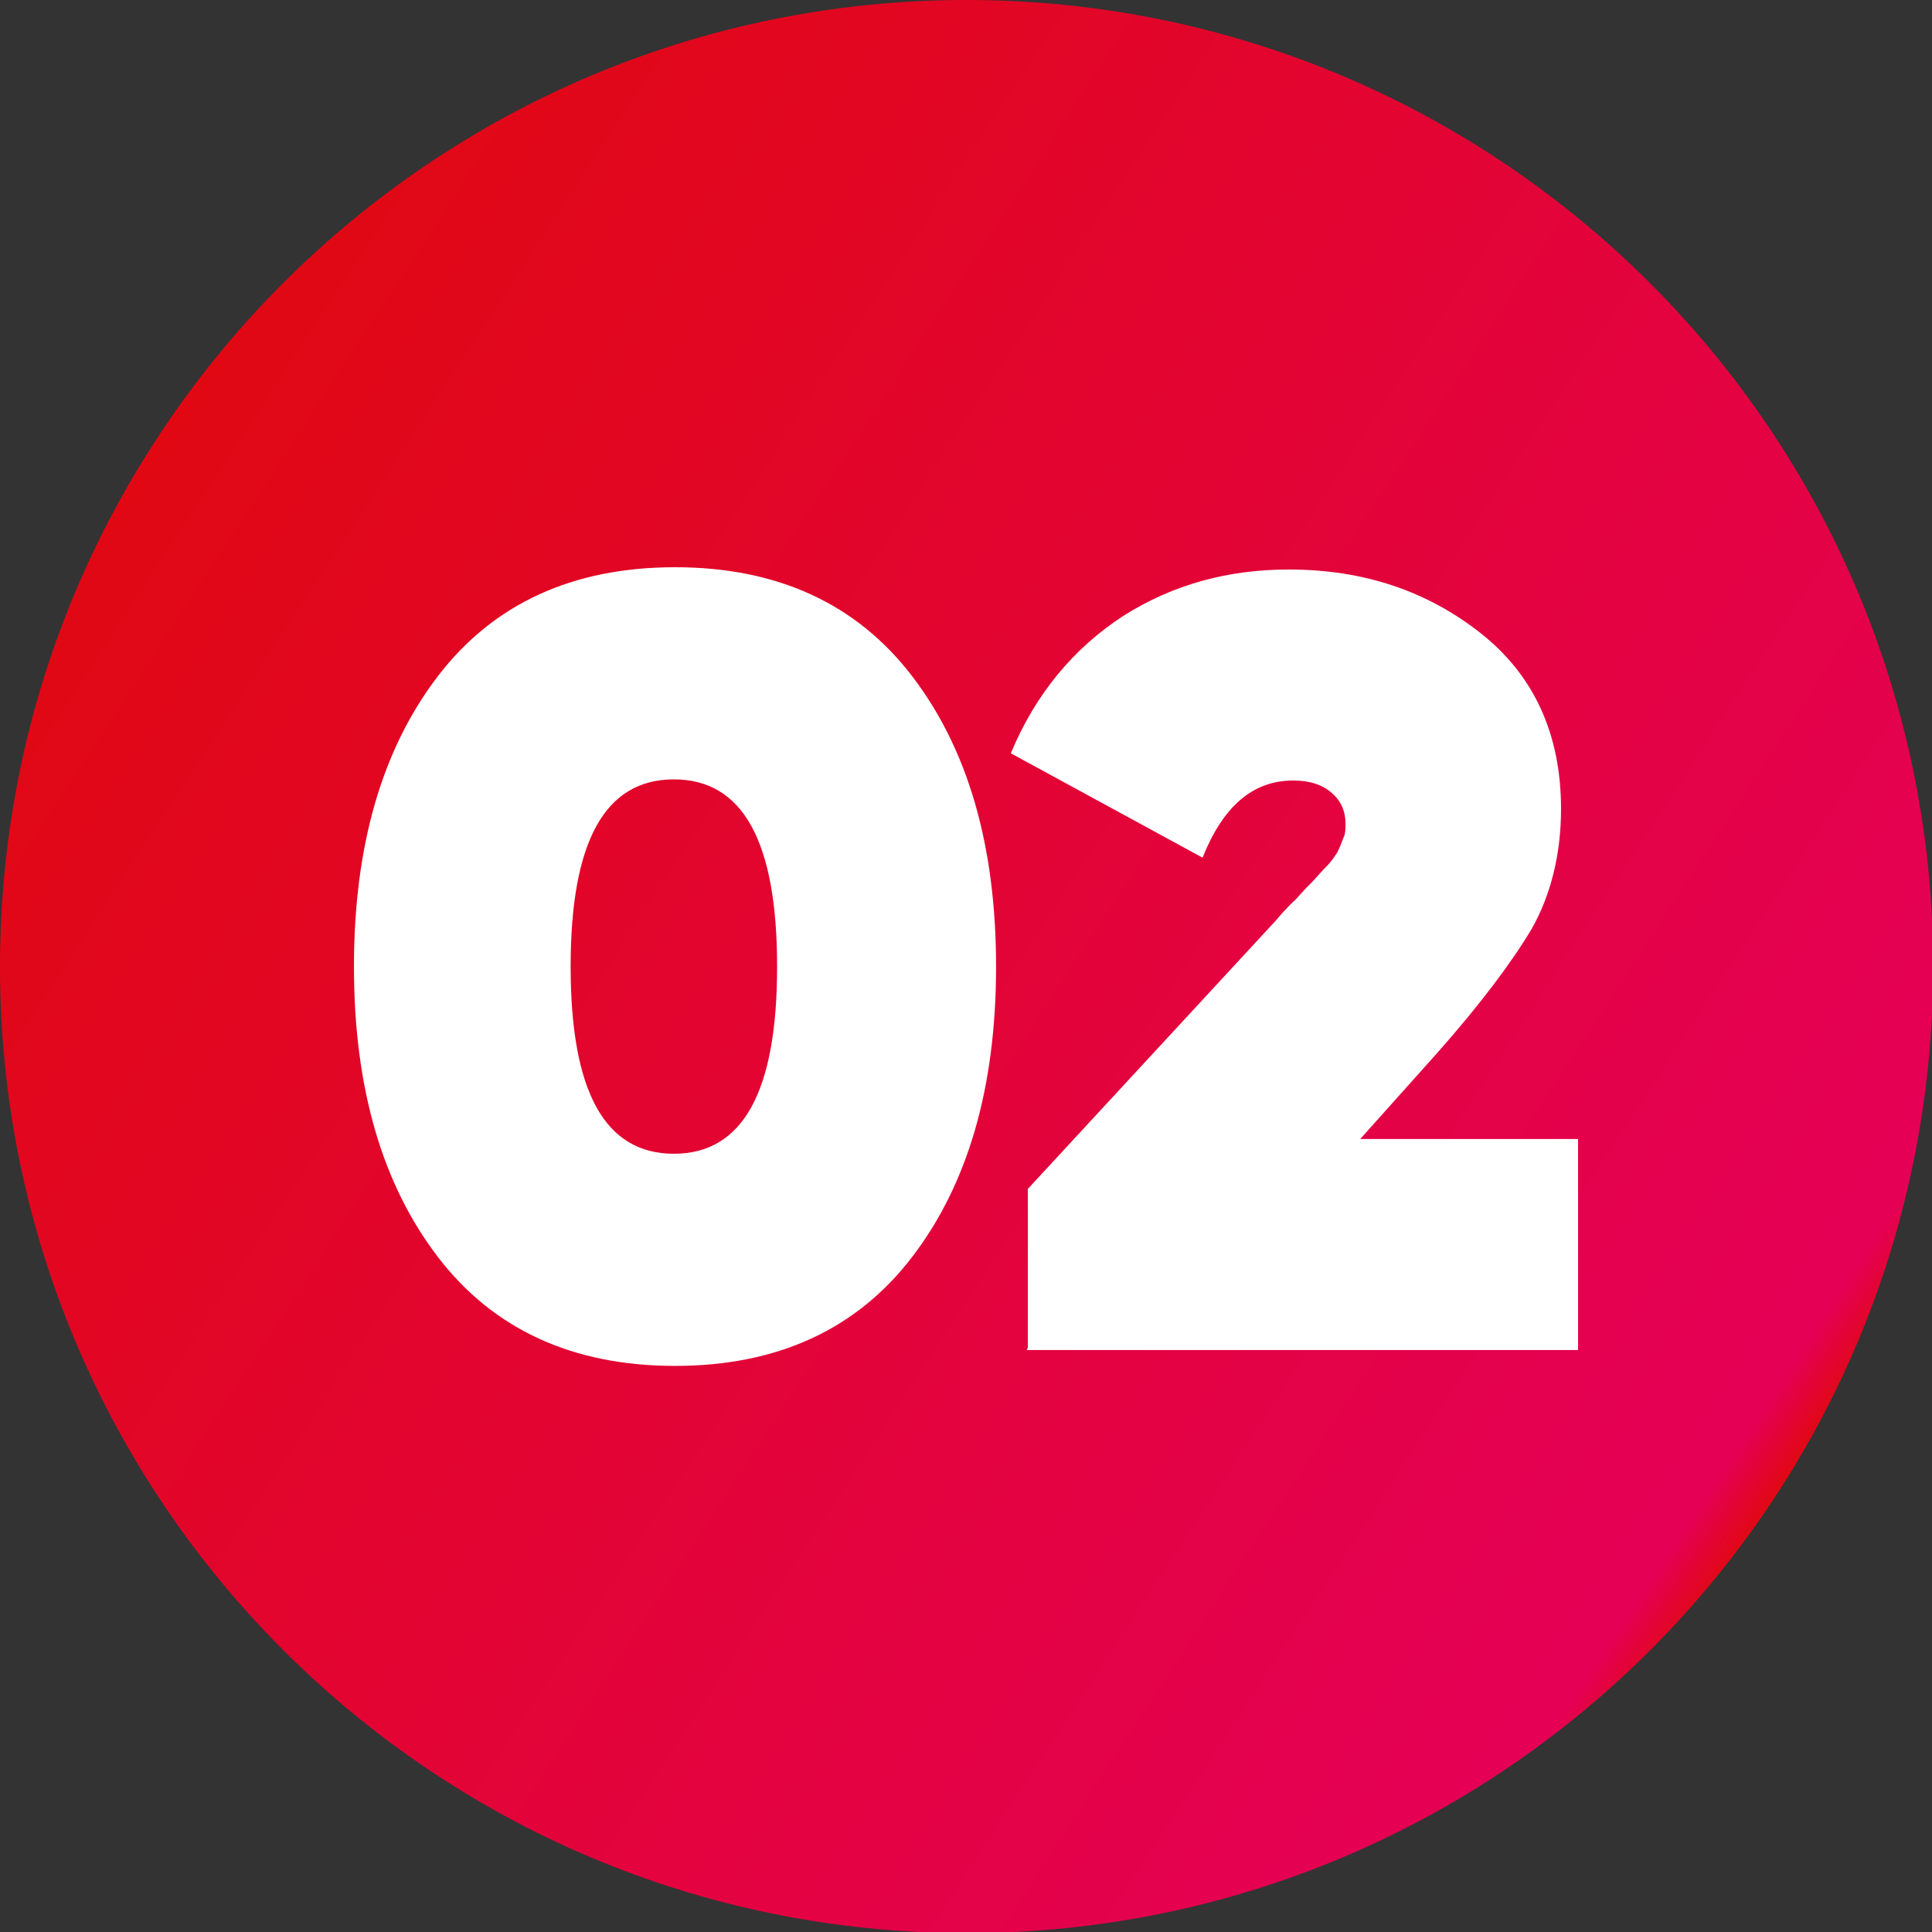
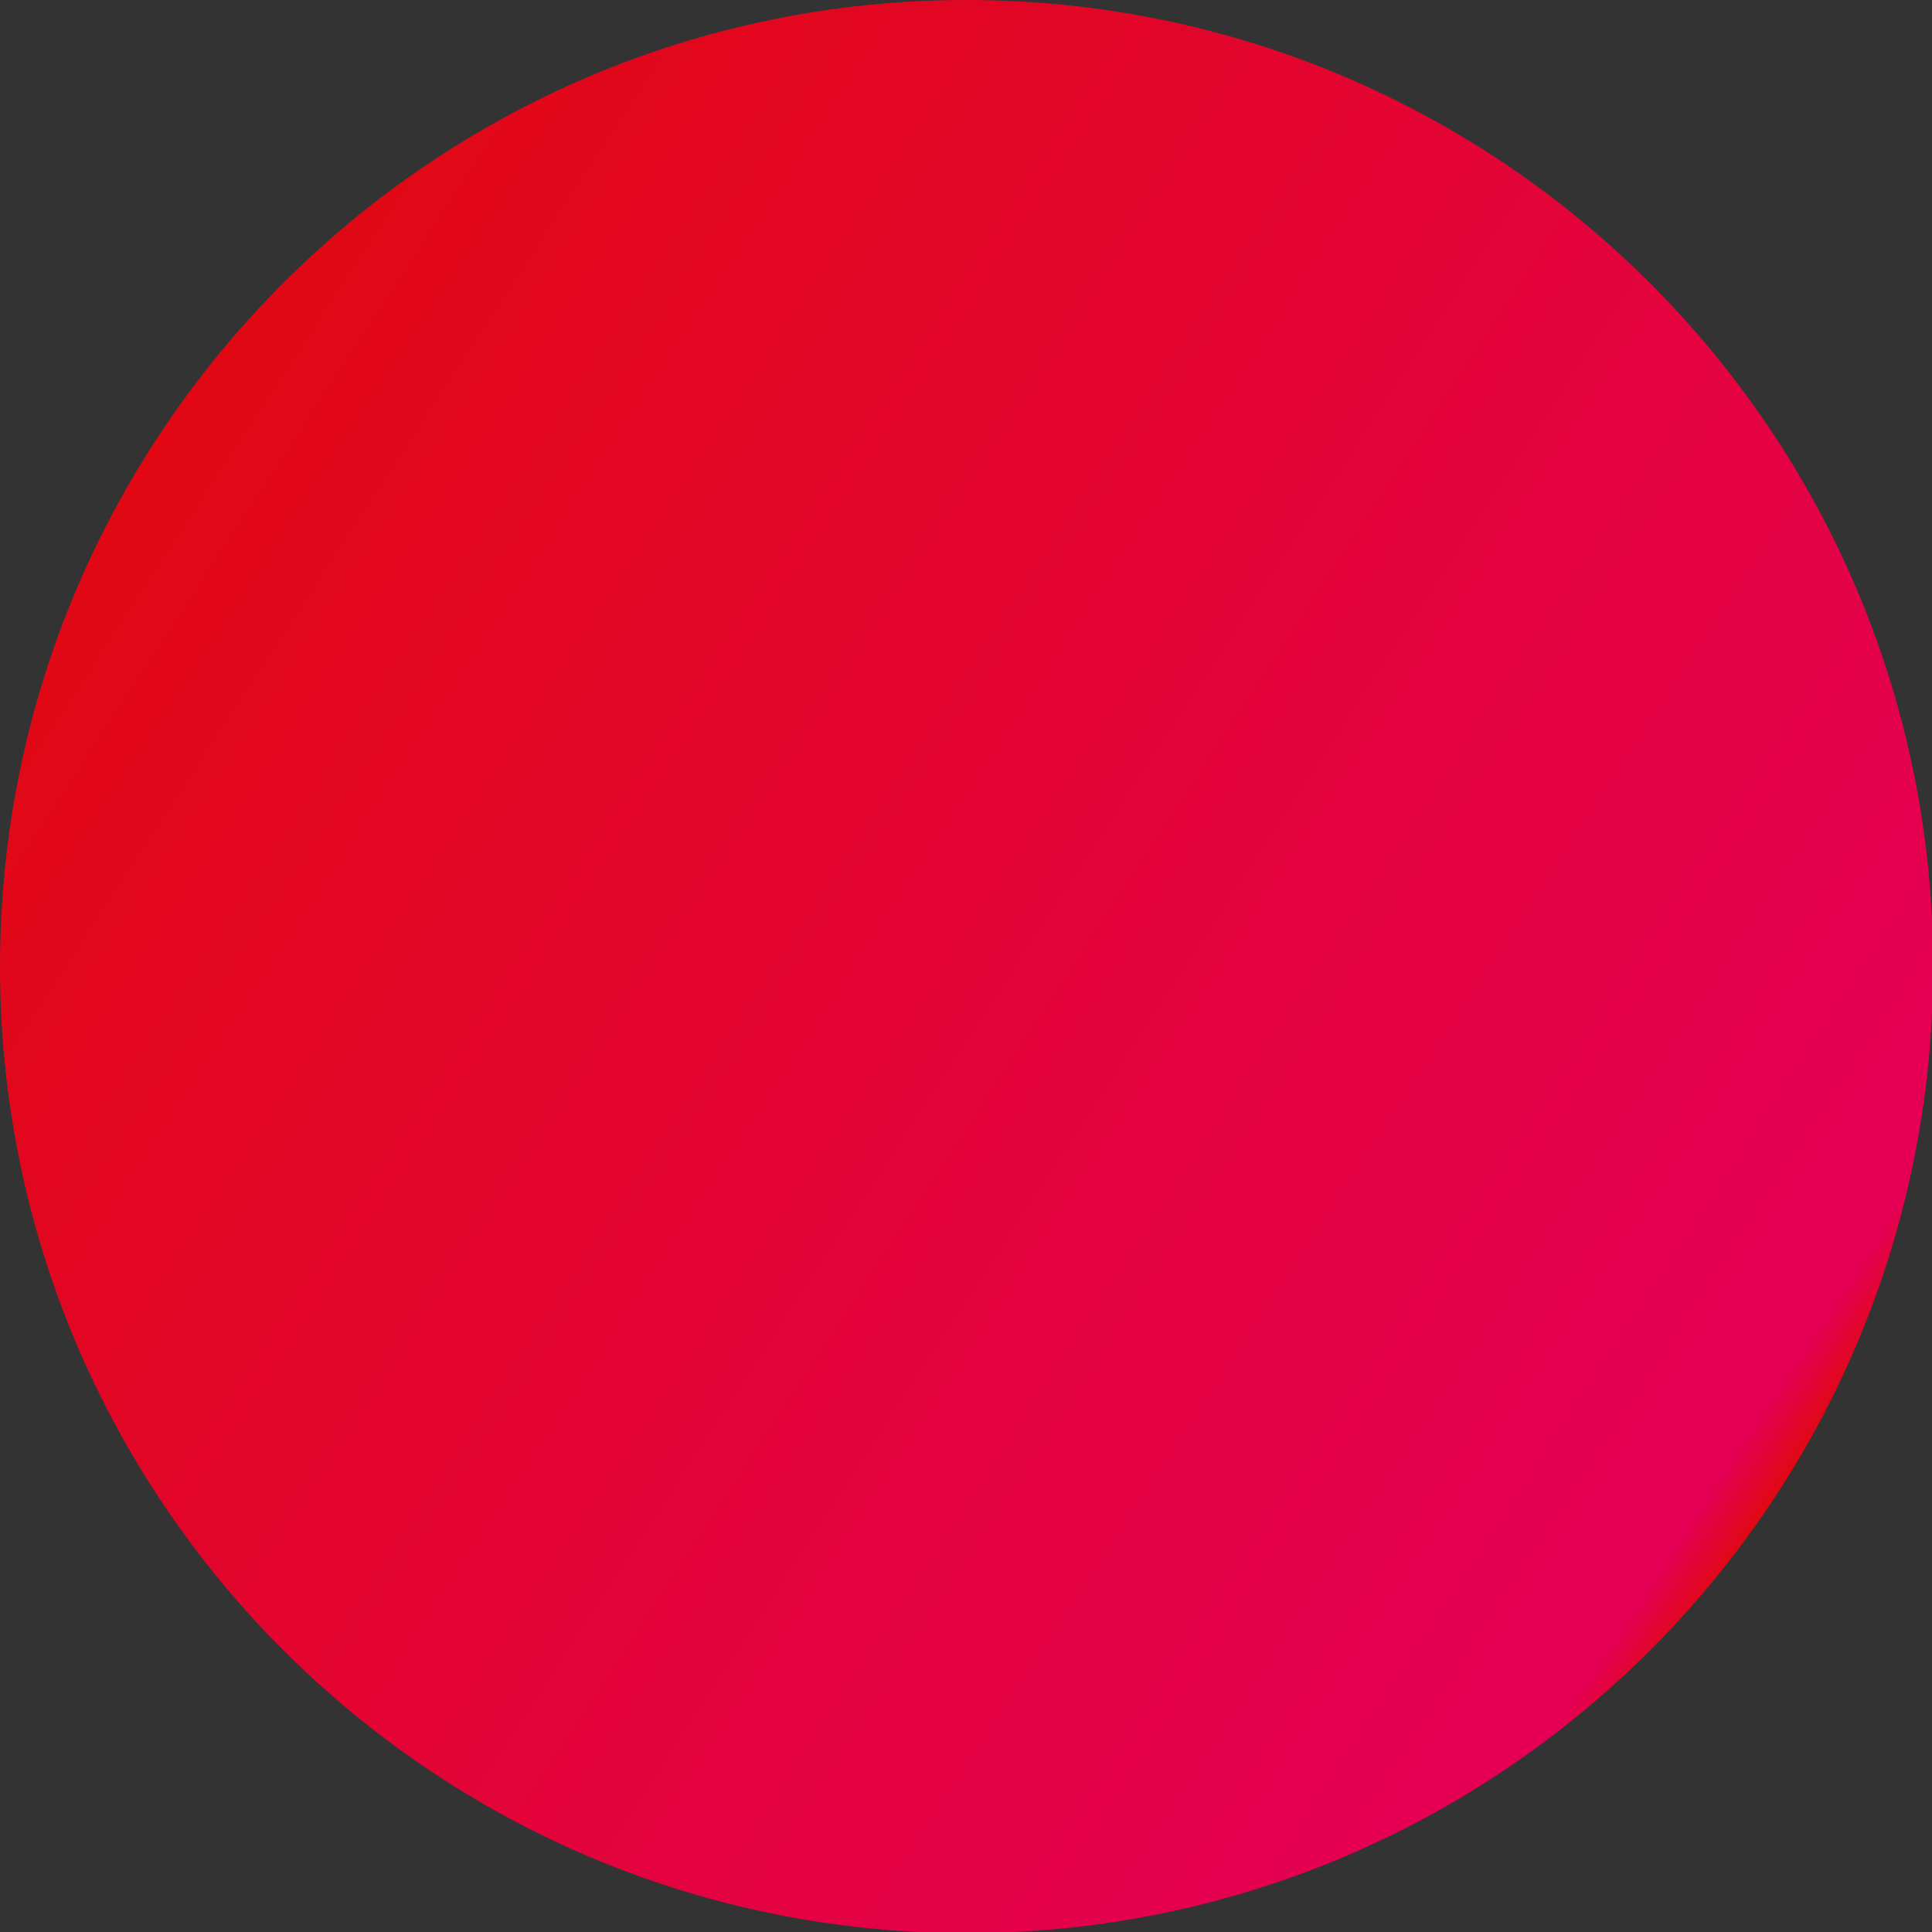
<svg xmlns="http://www.w3.org/2000/svg" id="Camada_2" data-name="Camada 2" viewBox="0 0 17.03 17.03">
  <rect x="0" y="0" width="17.03" height="17.03" fill="#333333" stroke="none" />
  <defs>
    <style> .cls-1 { fill: #fff; } .cls-2 { clip-rule: evenodd; fill: none; } .cls-3 { fill: url(#Gradiente_sem_nome_16); } .cls-4 { clip-path: url(#clippath); } </style>
    <clipPath id="clippath">
      <path class="cls-2" d="M8.52,0c4.7,0,8.52,3.81,8.52,8.52s-3.81,8.52-8.52,8.52S0,13.22,0,8.52,3.81,0,8.52,0" />
    </clipPath>
    <linearGradient id="Gradiente_sem_nome_16" data-name="Gradiente sem nome 16" x1="1.39" y1="3.85" x2="15.64" y2="13.18" gradientUnits="userSpaceOnUse">
      <stop offset="0" stop-color="#e10814" />
      <stop offset=".97" stop-color="#e50056" />
      <stop offset="1" stop-color="#e10814" />
    </linearGradient>
  </defs>
  <g id="Camada_1-2" data-name="Camada 1">
    <g>
      <g class="cls-4">
        <rect class="cls-3" width="17.03" height="17.03" />
      </g>
-       <path class="cls-1" d="M9.06,11.88v-1.4l2.19-2.37s.09-.11.17-.18c.07-.08.12-.13.15-.16.03-.03.07-.08.12-.13.05-.05.08-.1.1-.13.02-.04.03-.07.05-.12.02-.04.02-.08.02-.13,0-.11-.04-.2-.12-.27-.08-.07-.19-.11-.34-.11-.36,0-.62.23-.8.68l-1.69-.92c.22-.53.56-.93.99-1.21.44-.28.93-.41,1.46-.41.66,0,1.22.19,1.69.56.47.37.71.89.71,1.55,0,.4-.09.76-.26,1.06-.18.3-.45.66-.83,1.09l-.68.76h1.92v1.86h-4.86ZM5.03,8.52c0,1.1.3,1.65.91,1.65s.91-.55.91-1.65-.3-1.65-.91-1.65-.91.55-.91,1.65ZM8.04,11.08c-.49.64-1.19.96-2.09.96s-1.6-.32-2.09-.96c-.49-.64-.74-1.49-.74-2.56s.25-1.92.74-2.56c.49-.64,1.19-.96,2.09-.96s1.6.32,2.09.96c.49.64.74,1.49.74,2.56s-.25,1.92-.74,2.56Z" />
    </g>
  </g>
</svg>